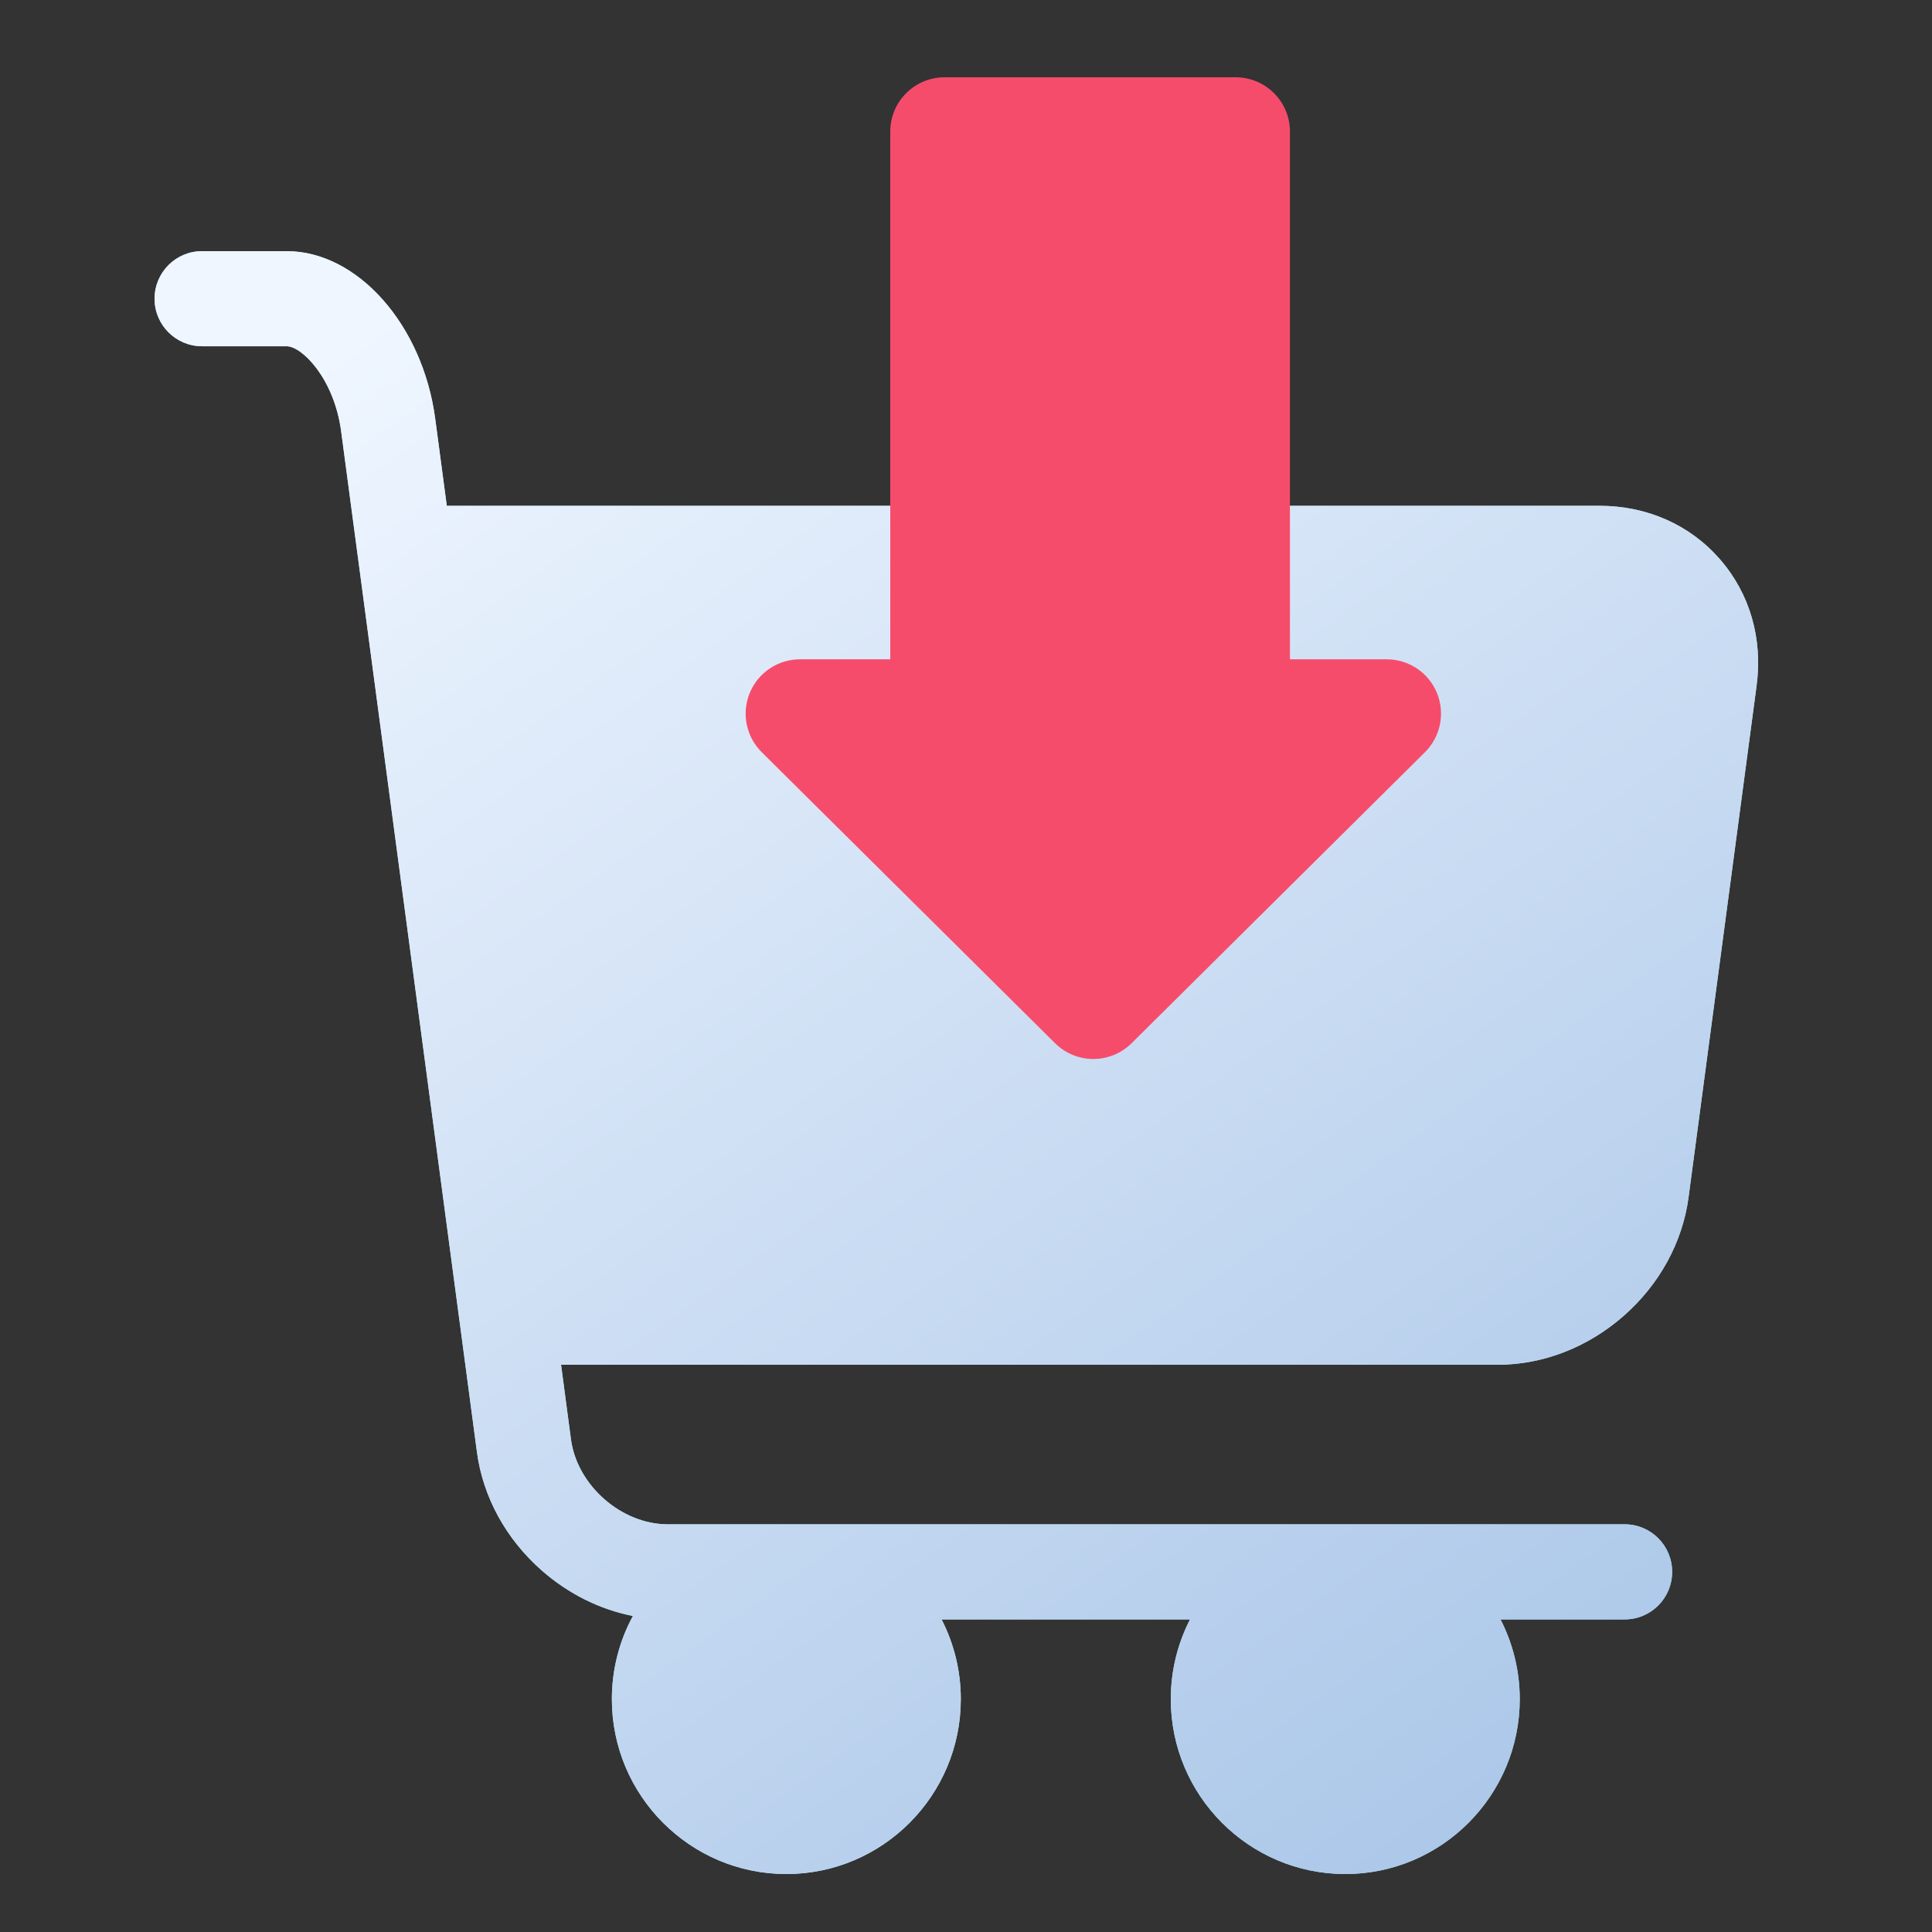
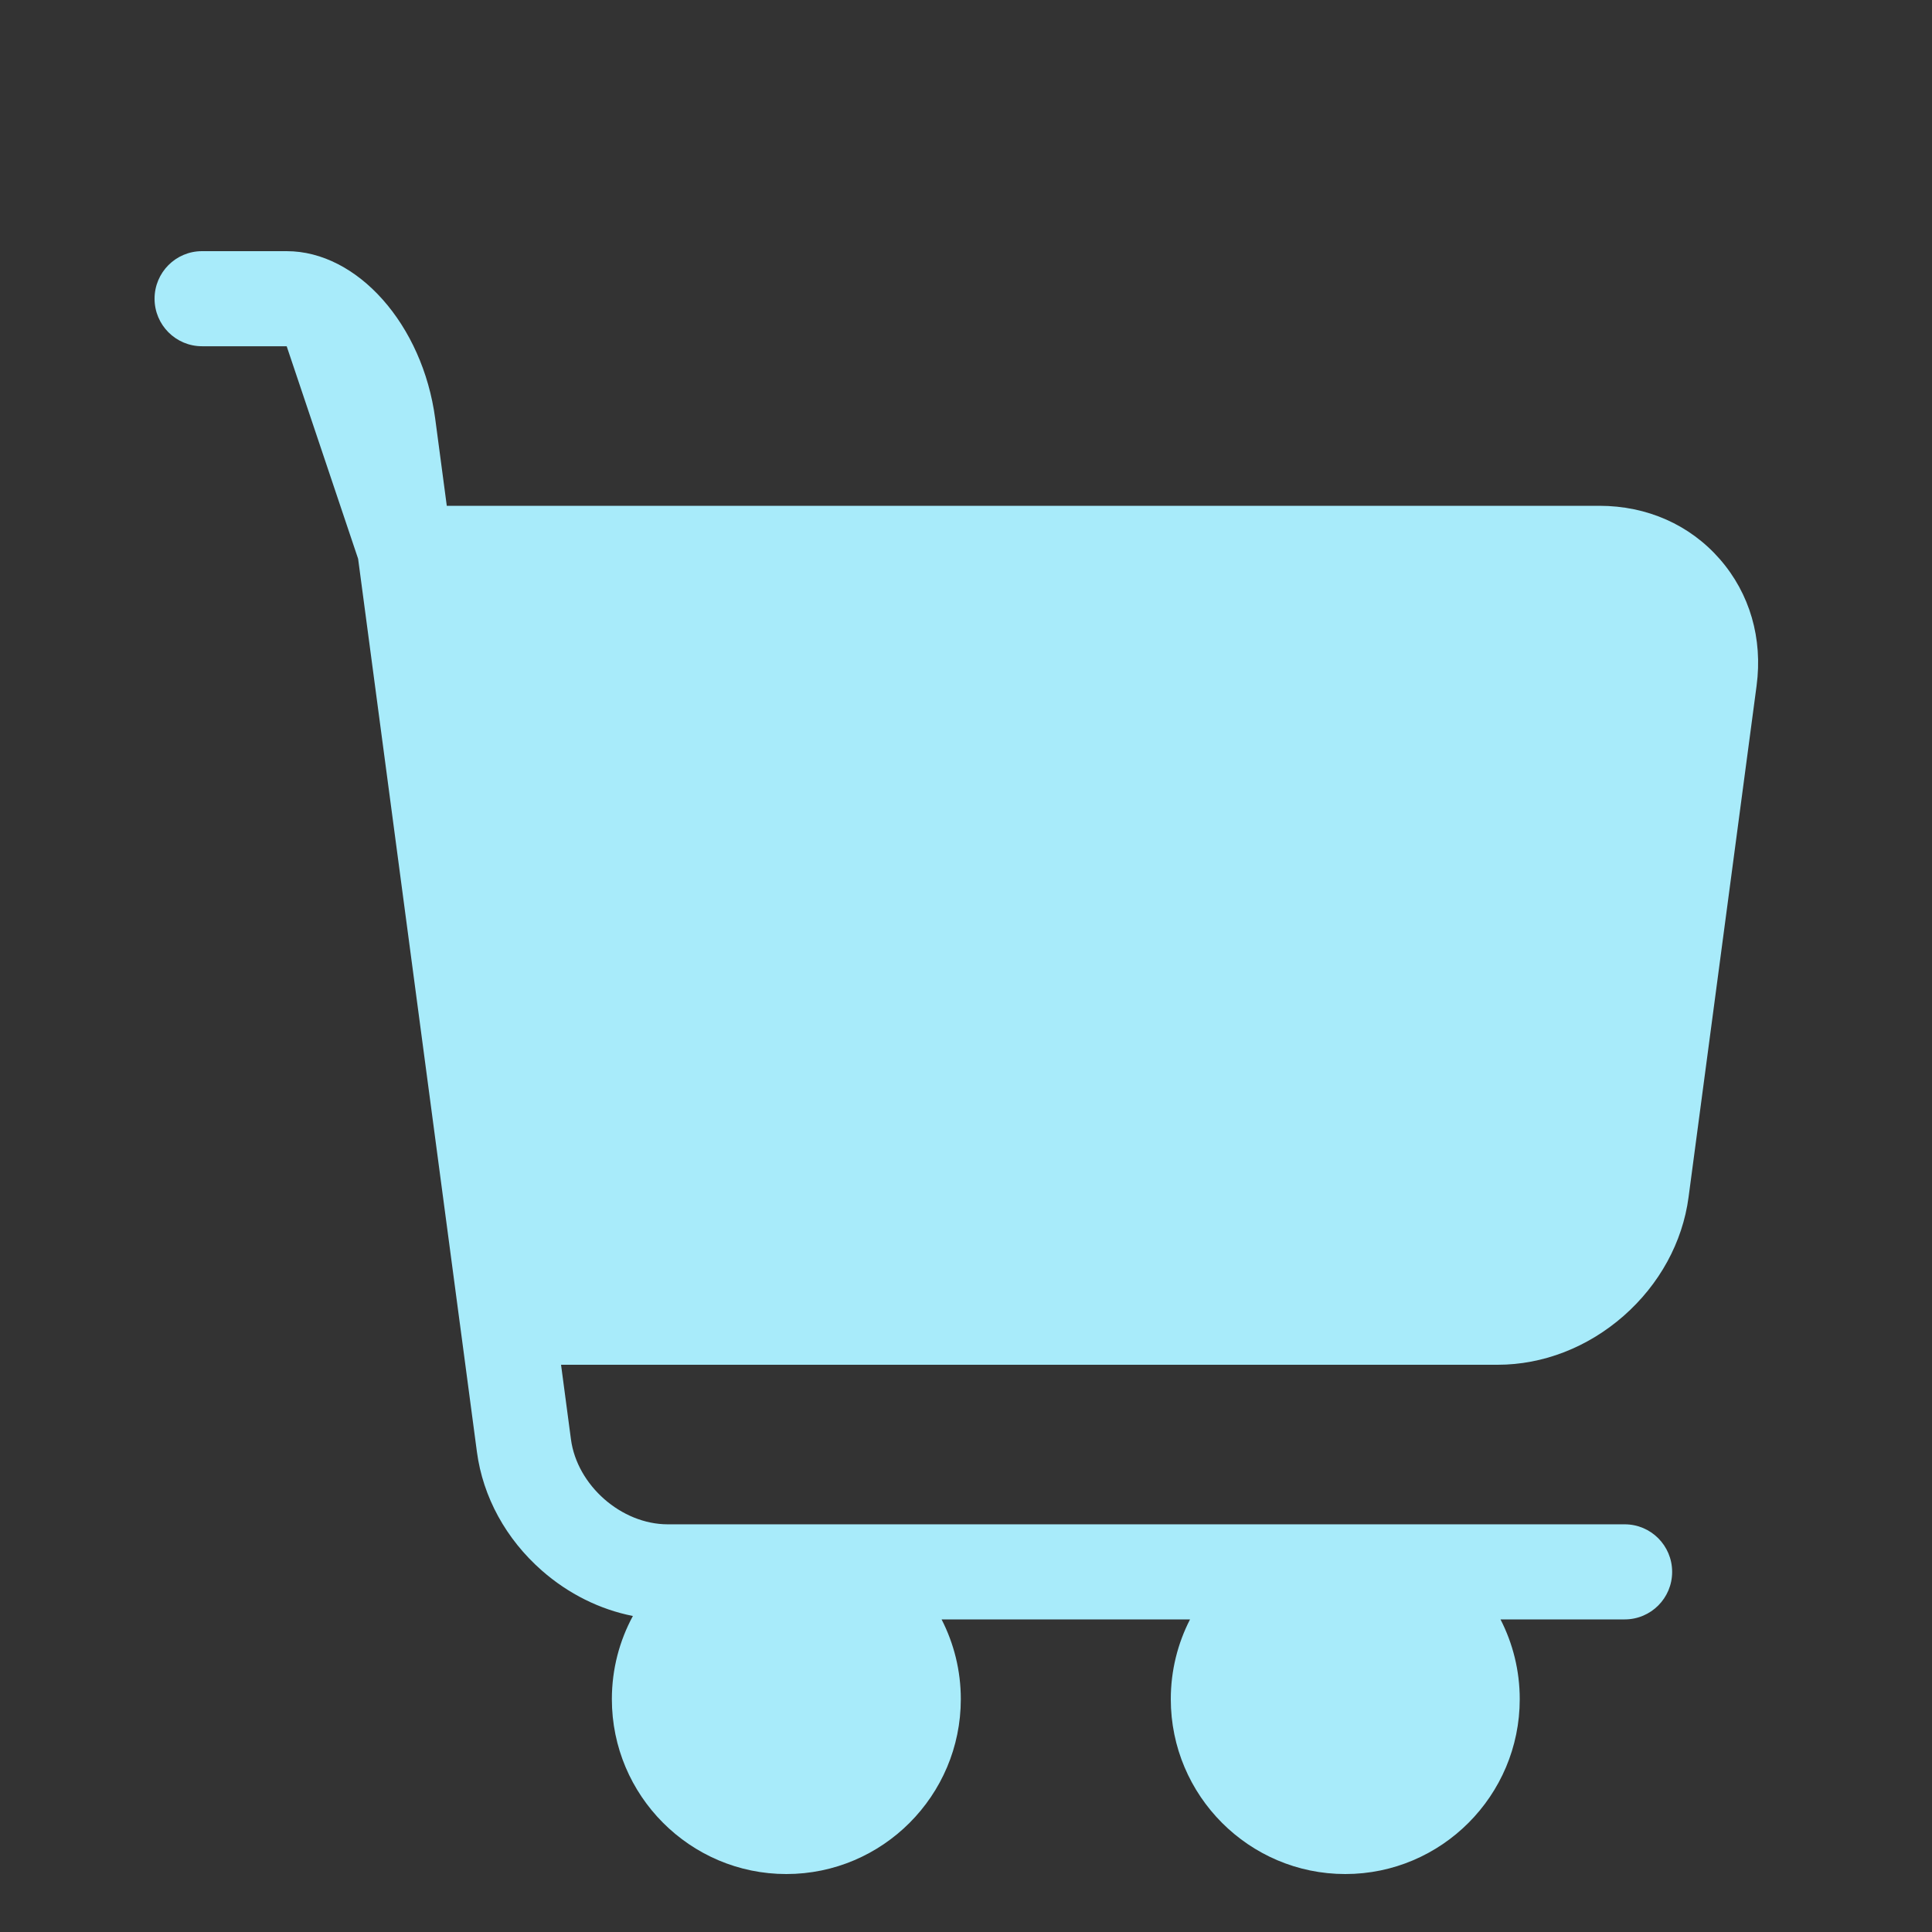
<svg xmlns="http://www.w3.org/2000/svg" width="70" height="70" viewBox="0 0 70 70" fill="none">
  <rect x="0" y="0" width="70" height="70" fill="#333333" stroke="none" />
-   <path d="M54.366 58.674H58.867C59.816 58.674 60.586 57.903 60.585 56.952C60.585 56 59.816 55.229 58.867 55.229H24.194C22.515 55.229 20.909 53.819 20.687 52.151L20.328 49.448H54.264C55.905 49.448 57.525 48.82 58.826 47.679C60.126 46.538 60.962 45.011 61.179 43.381L63.644 24.849C63.873 23.133 63.399 21.502 62.311 20.257C61.224 19.012 59.674 18.326 57.946 18.326H16.188L15.768 15.167C15.315 11.765 12.951 9.1 10.387 9.1H7.319C6.37 9.1 5.6 9.871 5.6 10.823C5.6 11.774 6.37 12.545 7.319 12.545H10.387C10.939 12.545 12.106 13.714 12.36 15.623L12.975 20.245C12.978 20.267 12.98 20.289 12.984 20.311L16.657 47.924C16.66 47.945 16.662 47.966 16.666 47.987L17.28 52.607C17.497 54.237 18.332 55.763 19.633 56.905C20.597 57.751 21.737 58.315 22.931 58.55C22.445 59.447 22.169 60.474 22.169 61.564C22.169 65.058 25.005 67.9 28.49 67.9C31.976 67.9 34.812 65.058 34.812 61.564C34.812 60.524 34.56 59.541 34.115 58.674H43.117C42.672 59.541 42.42 60.524 42.42 61.564C42.42 65.058 45.256 67.9 48.742 67.9C52.227 67.9 55.063 65.058 55.063 61.564C55.063 60.524 54.811 59.541 54.366 58.674Z" fill="#A8EBFA" />
-   <path d="M54.366 58.674H58.867C59.816 58.674 60.586 57.903 60.585 56.952C60.585 56 59.816 55.229 58.867 55.229H24.194C22.515 55.229 20.909 53.819 20.687 52.151L20.328 49.448H54.264C55.905 49.448 57.525 48.82 58.826 47.679C60.126 46.538 60.962 45.011 61.179 43.381L63.644 24.849C63.873 23.133 63.399 21.502 62.311 20.257C61.224 19.012 59.674 18.326 57.946 18.326H16.188L15.768 15.167C15.315 11.765 12.951 9.1 10.387 9.1H7.319C6.37 9.1 5.6 9.871 5.6 10.823C5.6 11.774 6.37 12.545 7.319 12.545H10.387C10.939 12.545 12.106 13.714 12.36 15.623L12.975 20.245C12.978 20.267 12.98 20.289 12.984 20.311L16.657 47.924C16.66 47.945 16.662 47.966 16.666 47.987L17.28 52.607C17.497 54.237 18.332 55.763 19.633 56.905C20.597 57.751 21.737 58.315 22.931 58.55C22.445 59.447 22.169 60.474 22.169 61.564C22.169 65.058 25.005 67.9 28.49 67.9C31.976 67.9 34.812 65.058 34.812 61.564C34.812 60.524 34.56 59.541 34.115 58.674H43.117C42.672 59.541 42.42 60.524 42.42 61.564C42.42 65.058 45.256 67.9 48.742 67.9C52.227 67.9 55.063 65.058 55.063 61.564C55.063 60.524 54.811 59.541 54.366 58.674Z" fill="url(#paint0_linear)" />
-   <path d="M52.063 25.106C51.759 24.369 51.04 23.888 50.242 23.888H46.737V4.769C46.737 3.681 45.855 2.8 44.768 2.8H34.224C33.137 2.8 32.256 3.681 32.256 4.769V23.888H28.985C28.188 23.888 27.469 24.369 27.165 25.106C26.861 25.844 27.032 26.692 27.599 27.254L38.227 37.798C38.611 38.178 39.112 38.369 39.614 38.369C40.115 38.369 40.617 38.178 41 37.798L51.629 27.254C52.195 26.692 52.366 25.844 52.063 25.106V25.106Z" fill="#F64C6B" />
+   <path d="M54.366 58.674H58.867C59.816 58.674 60.586 57.903 60.585 56.952C60.585 56 59.816 55.229 58.867 55.229H24.194C22.515 55.229 20.909 53.819 20.687 52.151L20.328 49.448H54.264C55.905 49.448 57.525 48.82 58.826 47.679C60.126 46.538 60.962 45.011 61.179 43.381L63.644 24.849C63.873 23.133 63.399 21.502 62.311 20.257C61.224 19.012 59.674 18.326 57.946 18.326H16.188L15.768 15.167C15.315 11.765 12.951 9.1 10.387 9.1H7.319C6.37 9.1 5.6 9.871 5.6 10.823C5.6 11.774 6.37 12.545 7.319 12.545H10.387L12.975 20.245C12.978 20.267 12.98 20.289 12.984 20.311L16.657 47.924C16.66 47.945 16.662 47.966 16.666 47.987L17.28 52.607C17.497 54.237 18.332 55.763 19.633 56.905C20.597 57.751 21.737 58.315 22.931 58.55C22.445 59.447 22.169 60.474 22.169 61.564C22.169 65.058 25.005 67.9 28.49 67.9C31.976 67.9 34.812 65.058 34.812 61.564C34.812 60.524 34.56 59.541 34.115 58.674H43.117C42.672 59.541 42.42 60.524 42.42 61.564C42.42 65.058 45.256 67.9 48.742 67.9C52.227 67.9 55.063 65.058 55.063 61.564C55.063 60.524 54.811 59.541 54.366 58.674Z" fill="#A8EBFA" />
  <defs>
    <linearGradient id="paint0_linear" x1="10.451" y1="13.694" x2="54.303" y2="75.664" gradientUnits="userSpaceOnUse">
      <stop stop-color="#EFF6FF" />
      <stop offset="0.443" stop-color="#CEDFF4" />
      <stop offset="1" stop-color="#A4C2E6" />
    </linearGradient>
  </defs>
</svg>